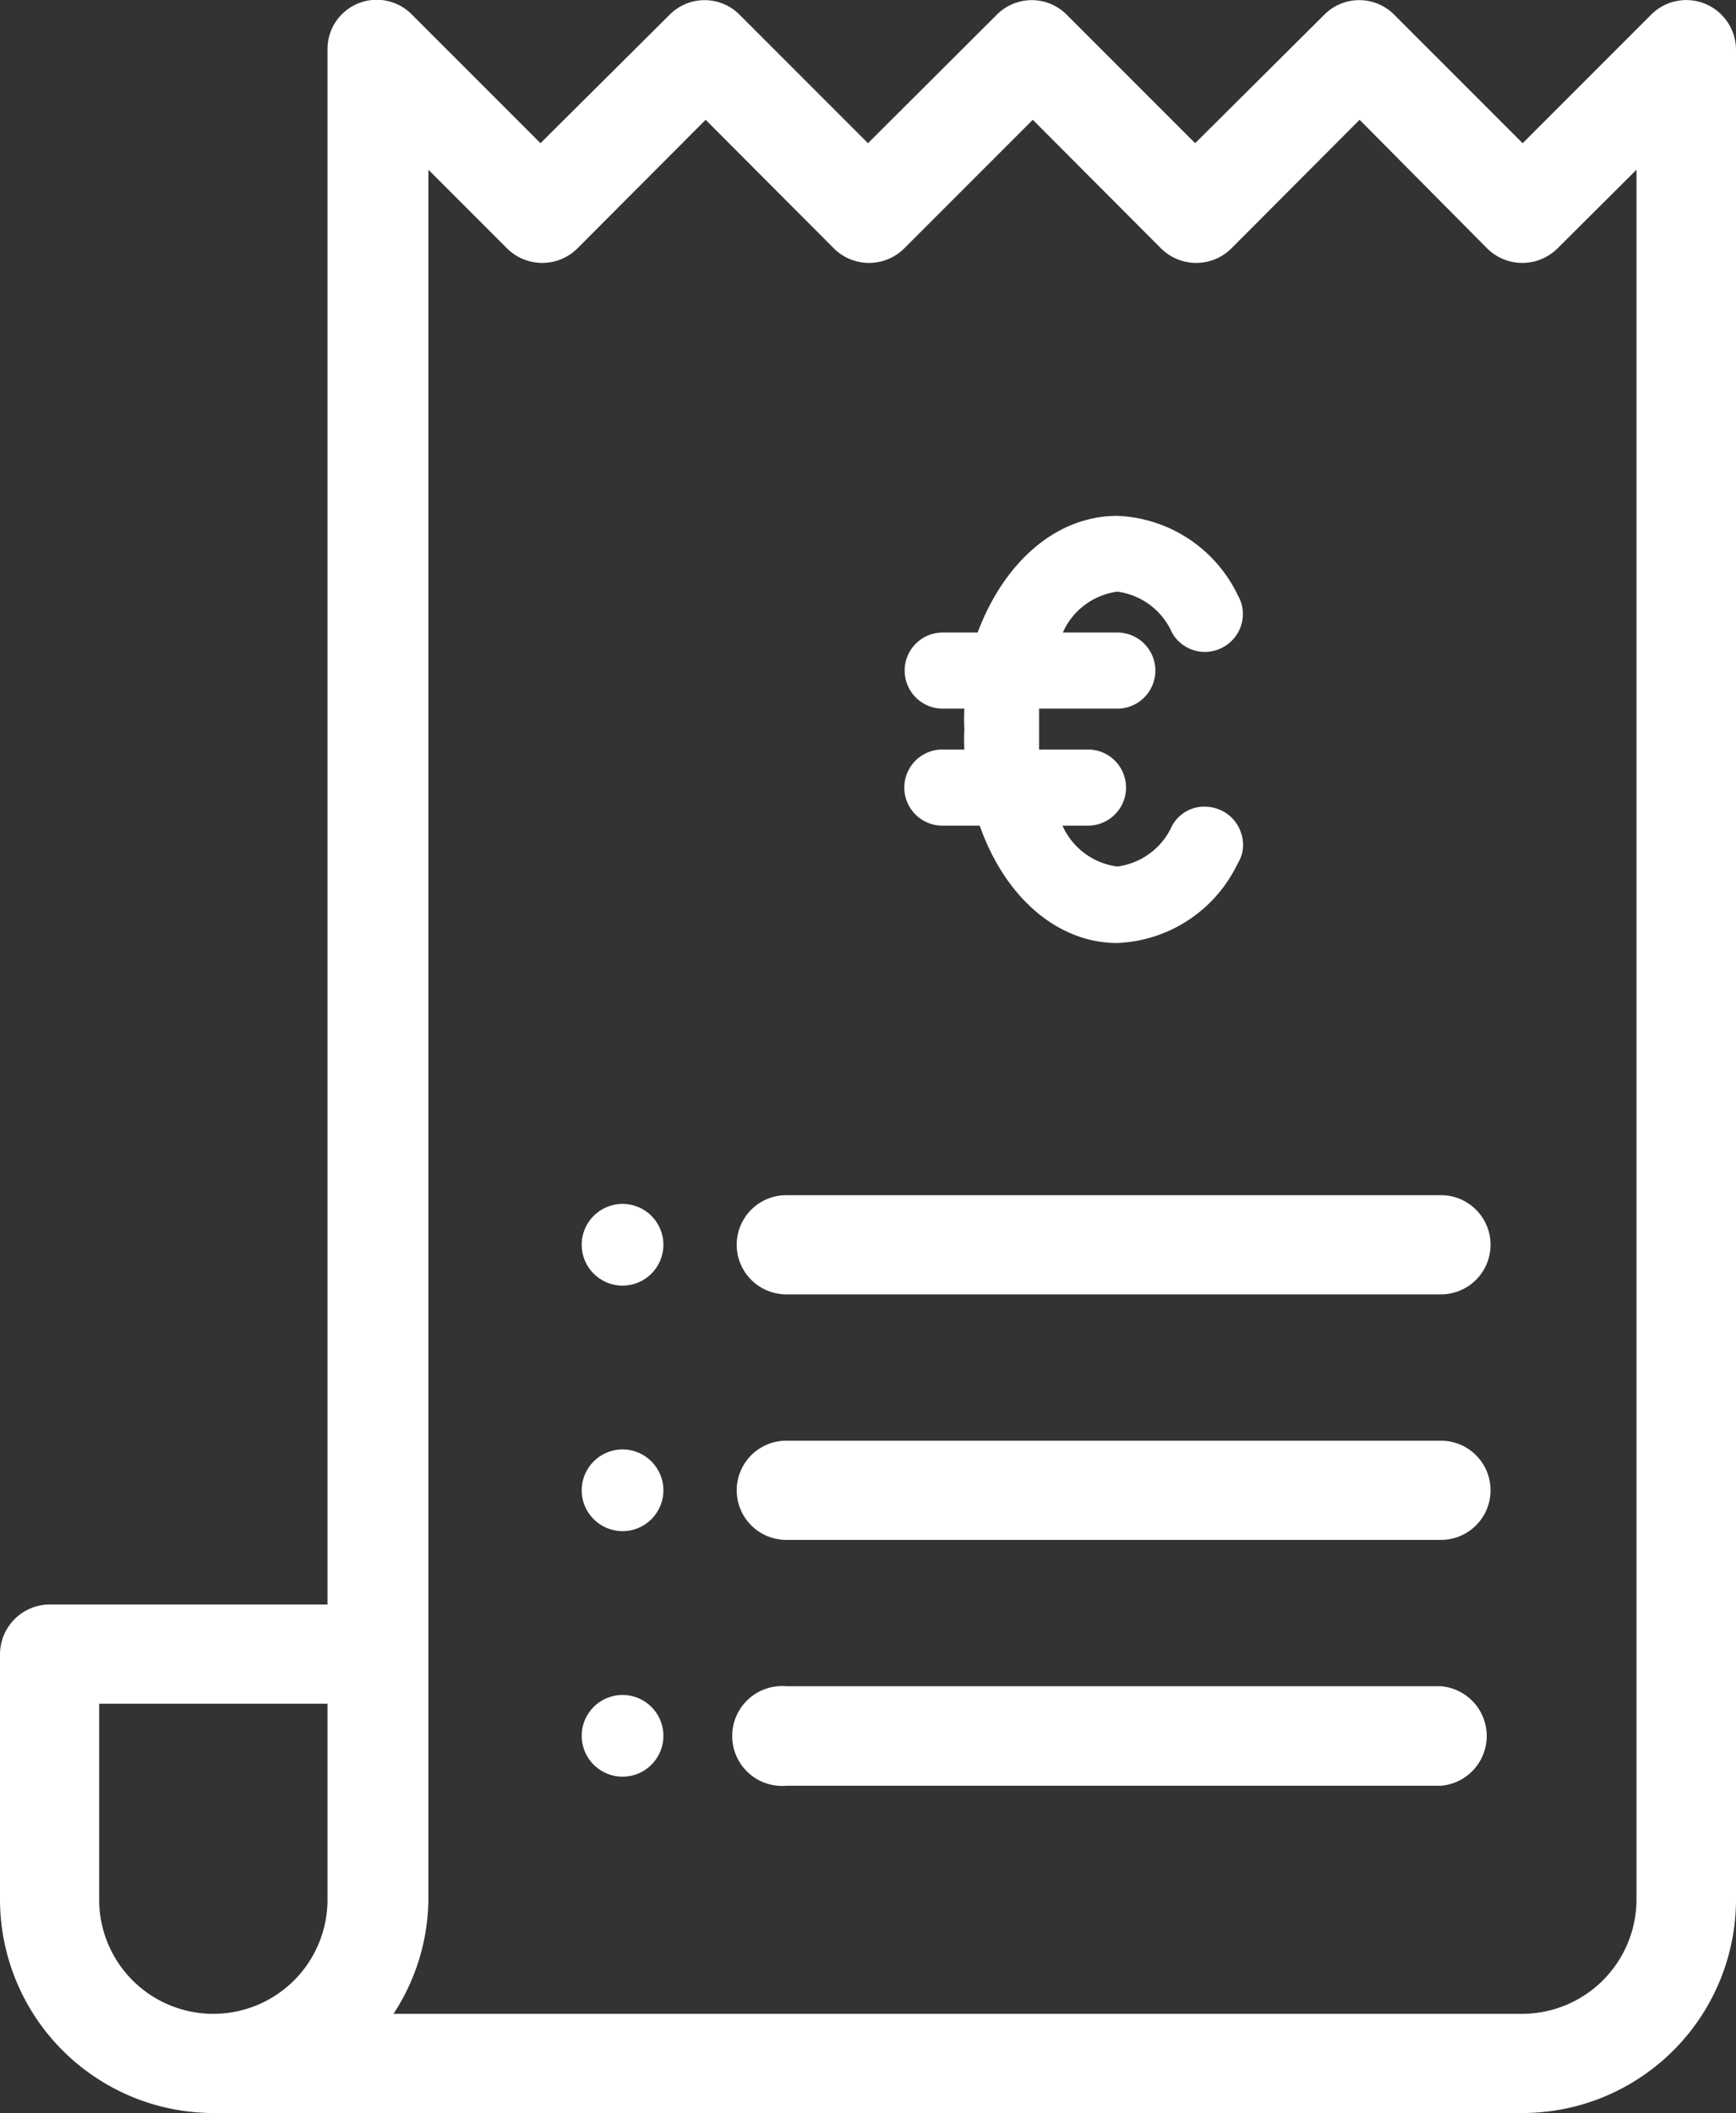
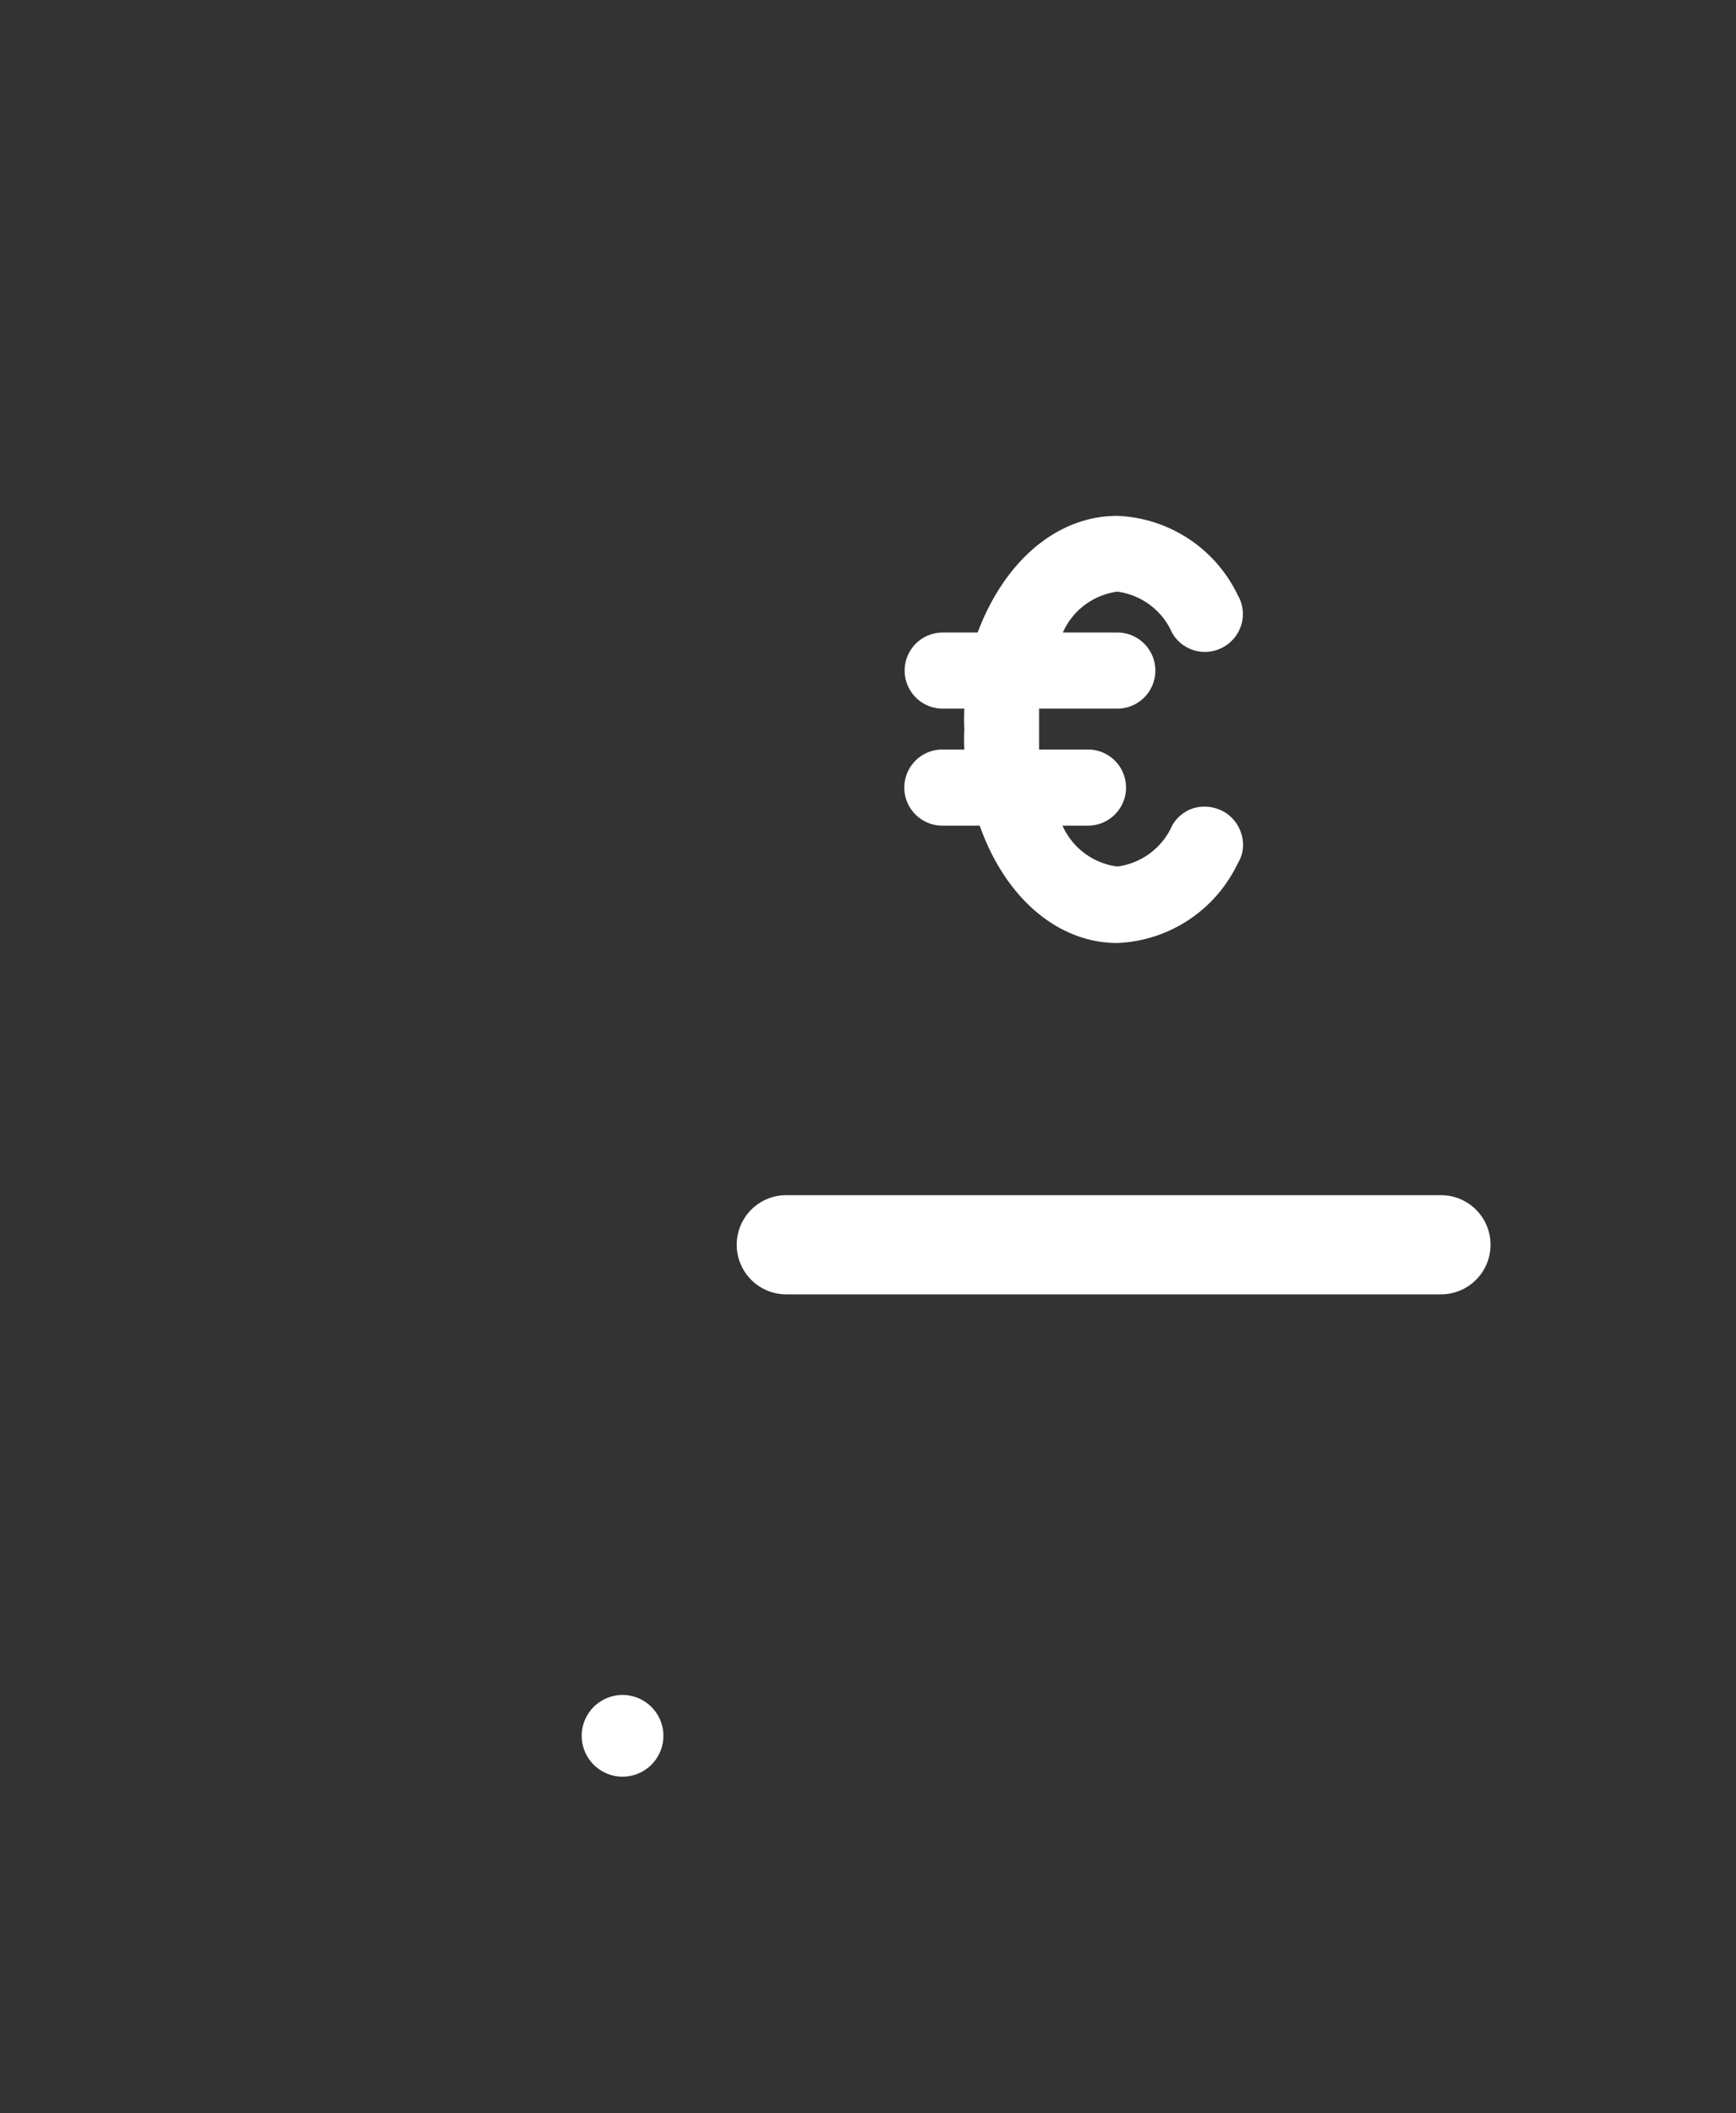
<svg xmlns="http://www.w3.org/2000/svg" id="Calque_1" data-name="Calque 1" viewBox="0 0 49.72 60.5">
  <rect x="0" y="0" width="49.72" height="60.5" fill="#333333" stroke="none" />
  <defs>
    <style>.cls-1{fill:#fff;}</style>
  </defs>
-   <circle class="cls-1" cx="17.83" cy="35.64" r="1.17" />
-   <circle class="cls-1" cx="17.83" cy="42.67" r="1.17" />
  <circle class="cls-1" cx="17.83" cy="49.7" r="1.17" />
-   <path class="cls-1" d="M48.84.11a1.42,1.42,0,0,0-1.55.31L43.61,4.1,39.93.42a1.41,1.41,0,0,0-2,0L34.23,4.1,30.55.42a1.41,1.41,0,0,0-2,0L24.86,4.1,21.18.42a1.41,1.41,0,0,0-2,0L15.48,4.1,11.8.42a1.41,1.41,0,0,0-2.42,1V45.94h-8A1.43,1.43,0,0,0,0,47.36v7A6.12,6.12,0,0,0,6.11,60.5h37.5a6.12,6.12,0,0,0,6.11-6.11v-53A1.43,1.43,0,0,0,48.84.11ZM43.61,57.66H11.27a6.08,6.08,0,0,0,1-3.27V4.86l2.26,2.26a1.43,1.43,0,0,0,2,0l3.68-3.69,3.68,3.69a1.43,1.43,0,0,0,2,0l3.69-3.69,3.68,3.69a1.43,1.43,0,0,0,2,0l3.68-3.69L42.6,7.12a1.43,1.43,0,0,0,2,0l2.27-2.26V54.39A3.28,3.28,0,0,1,43.61,57.66ZM9.38,48.78v5.61a3.27,3.27,0,0,1-6.54,0V48.78Z" />
  <path class="cls-1" d="M25.9,22.55A1.09,1.09,0,0,0,27,23.64h1.06C28.79,25.71,30.3,27,32,27a4,4,0,0,0,3.45-2.28,1,1,0,0,0,.11-.82,1.09,1.09,0,0,0-.51-.66,1.14,1.14,0,0,0-.83-.11,1.07,1.07,0,0,0-.65.51A2,2,0,0,1,32,24.81a2,2,0,0,1-1.57-1.17h.73a1.09,1.09,0,0,0,0-2.18h-1.4c0-.19,0-.39,0-.58s0-.4,0-.59H32a1.09,1.09,0,0,0,0-2.18H30.44A2,2,0,0,1,32,16.94a2,2,0,0,1,1.57,1.18,1.08,1.08,0,0,0,1.48.4,1.09,1.09,0,0,0,.51-.66,1.07,1.07,0,0,0-.11-.82A4,4,0,0,0,32,14.77c-1.71,0-3.22,1.27-4,3.34H27a1.09,1.09,0,0,0,0,2.18h.62a5.65,5.65,0,0,0,0,.59,5.46,5.46,0,0,0,0,.58H27A1.09,1.09,0,0,0,25.9,22.55Z" />
  <path class="cls-1" d="M41.27,34.22H22.52a1.42,1.42,0,1,0,0,2.84H41.27a1.42,1.42,0,0,0,0-2.84Z" />
-   <path class="cls-1" d="M41.27,41.25H22.52a1.42,1.42,0,1,0,0,2.84H41.27a1.42,1.42,0,0,0,0-2.84Z" />
-   <path class="cls-1" d="M41.27,48.28H22.52a1.43,1.43,0,1,0,0,2.85H41.27a1.43,1.43,0,0,0,0-2.85Z" />
</svg>